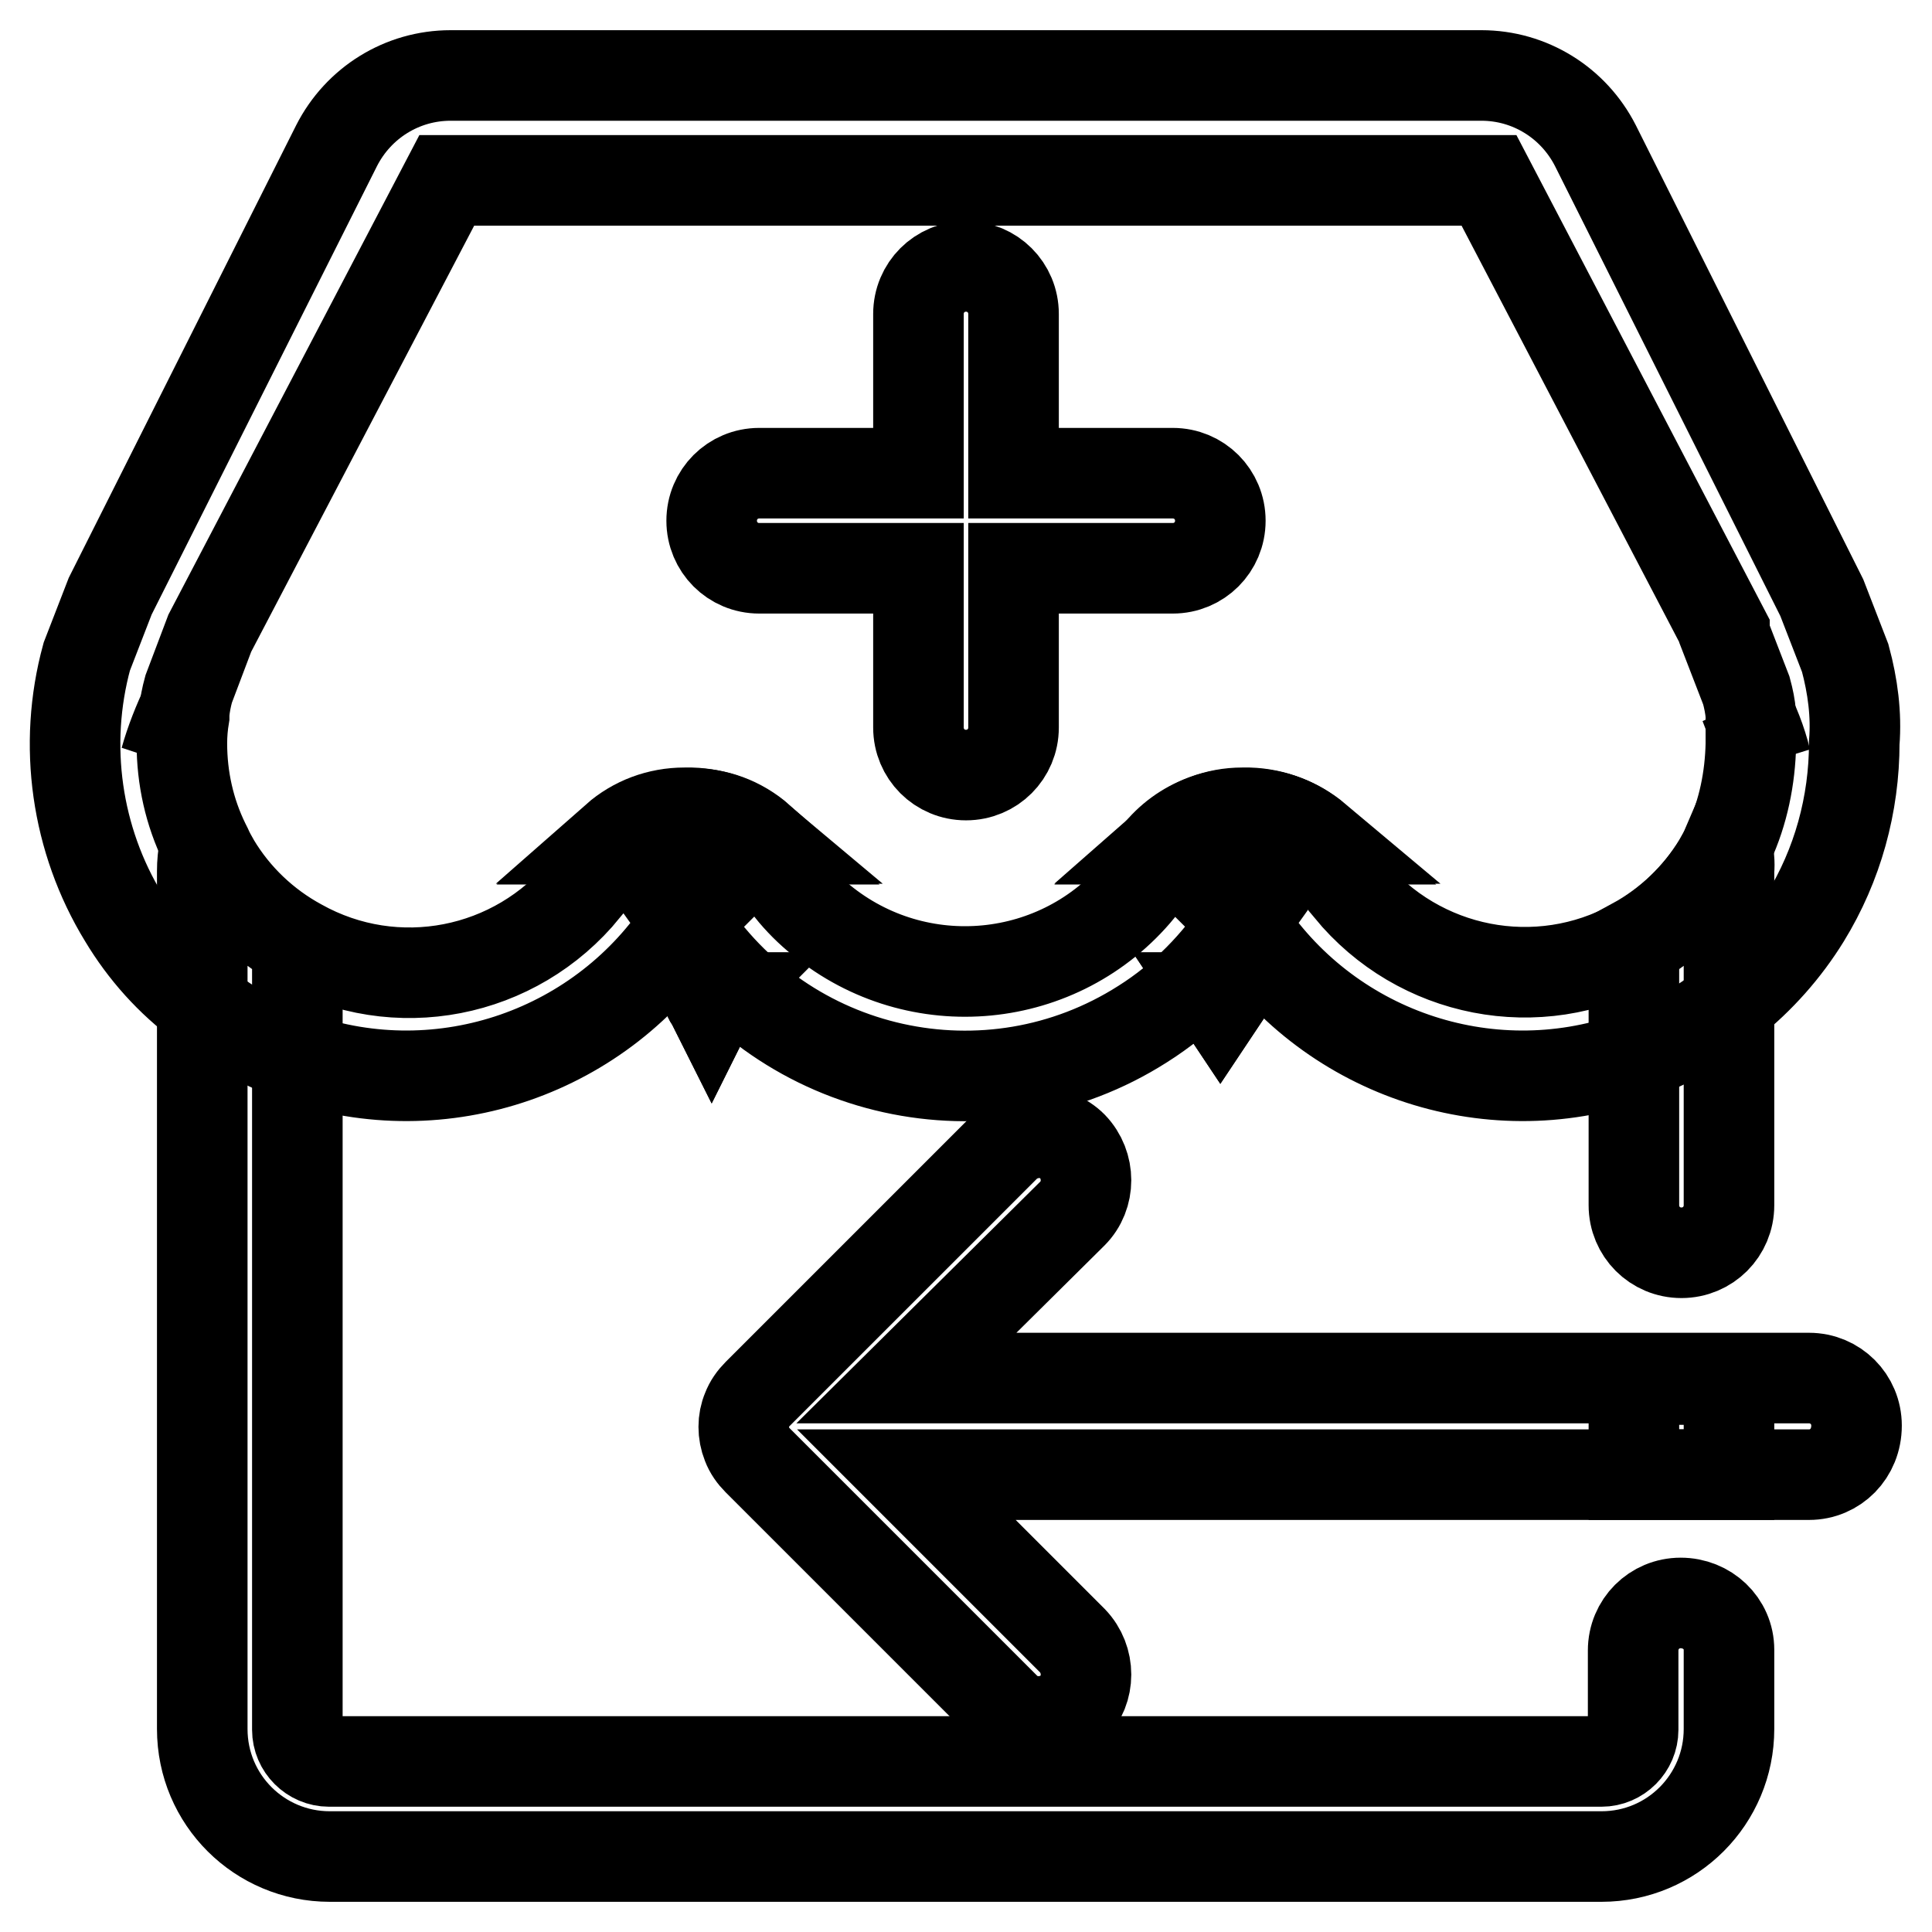
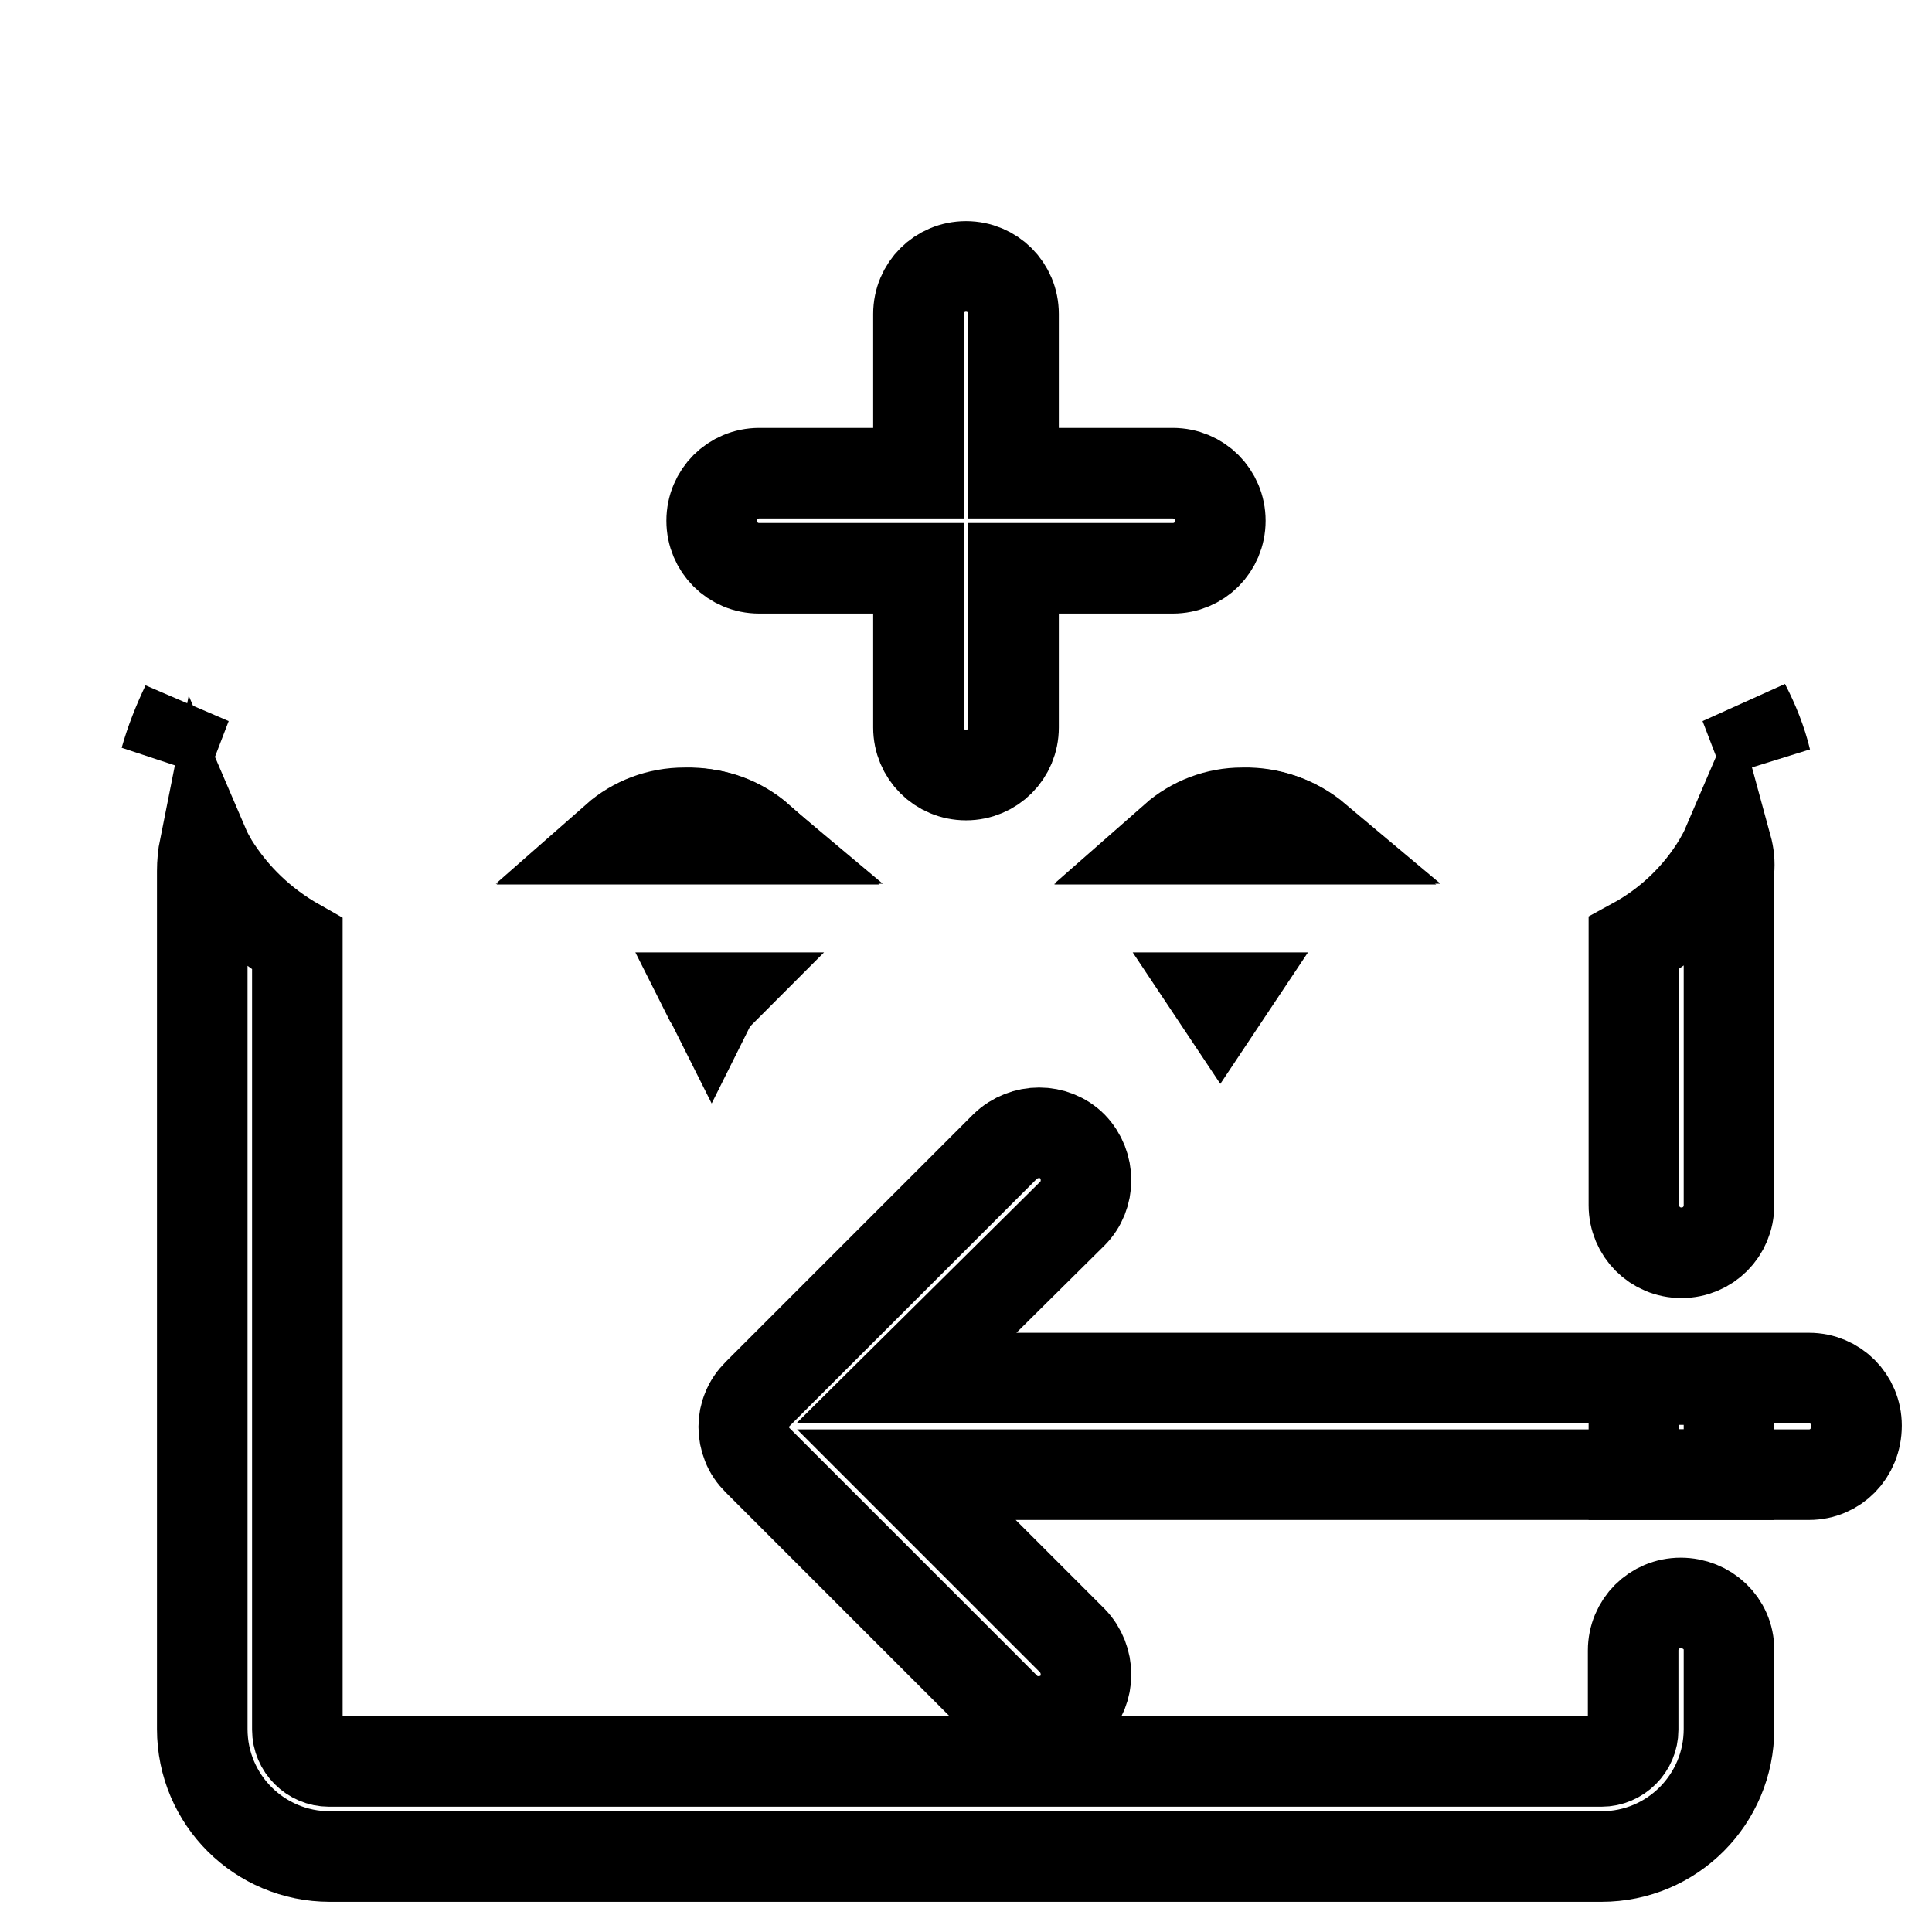
<svg xmlns="http://www.w3.org/2000/svg" version="1.1" x="0px" y="0px" viewBox="0 0 256 256" enable-background="new 0 0 256 256" xml:space="preserve">
  <g>
    <path stroke-width="12" fill-opacity="0" stroke="#000000" d="M24.7,93.4l-2.8,7.3C22.6,98.2,23.6,95.7,24.7,93.4z M94.7,132.2c-0.2,0.2-0.3,0.4-0.4,0.6 c-0.1-0.2-0.3-0.4-0.4-0.6H94.7z" />
-     <path stroke-width="12" fill-opacity="0" stroke="#000000" d="M94.7,132.2c-0.2,0.2-0.3,0.4-0.4,0.6c-0.1-0.2-0.3-0.4-0.4-0.6H94.7z M162.1,132.2l-0.4,0.6l-0.4-0.6 H162.1z" />
-     <path stroke-width="12" fill-opacity="0" stroke="#000000" d="M244.5,87.2l-3.1-8l-30-59.9c-2.9-5.7-8.7-9.3-15.1-9.3H59.7c-6.4,0-12.2,3.6-15.1,9.3L14.6,79l-3.1,8 c-3.2,11.7-1.4,24.3,4.9,34.6c2.7,4.5,6.2,8.4,10.4,11.5c3.8,3,8.1,5.4,12.6,7c19.2,6.7,40.5-0.7,51.5-17.8l-0.5-0.7h0.9 c-0.2,0.2-0.3,0.4-0.5,0.7c13.1,20.4,40.2,26.4,60.6,13.4c5.4-3.4,9.9-8,13.4-13.4c-0.1-0.2-0.3-0.5-0.5-0.7h0.9l-0.5,0.7 c11,17.1,32.3,24.5,51.5,17.8c9.5-3.4,17.7-9.9,23-18.5c4.3-7,6.5-15,6.5-23.2C246,94.7,245.5,90.9,244.5,87.2z M229.1,111.7 c-0.1,0.2-0.2,0.4-0.3,0.6c-0.3,0.7-0.7,1.4-1.1,2.1c-2.8,4.5-6.6,8.1-11.2,10.7c-12.7,7-28.5,3.9-37.7-7.3 c-0.2-0.7-0.5-1.4-0.8-2.1c-0.9-1.7-2.1-3.3-3.6-4.5c-2.5-2.2-5.7-3.4-9.1-3.4h-0.9c-5.4,0-10.3,3.1-12.6,7.9 c-0.3,0.7-0.6,1.4-0.8,2.1c-10.5,12.8-29.4,14.6-42.2,4.1c-1.5-1.2-2.9-2.6-4.1-4.1c-0.2-0.7-0.5-1.4-0.8-2.1 c-2.4-4.8-7.3-7.9-12.6-7.9h-0.9c-3.2,0.1-6.2,1.3-8.6,3.4c-1.5,1.2-2.6,2.8-3.5,4.5c-0.3,0.7-0.6,1.4-0.8,2.1 c-9.2,11.3-25.1,14.4-37.8,7.3c-4.6-2.5-8.5-6.2-11.2-10.7c-0.4-0.7-0.8-1.4-1.1-2.1c-0.1-0.2-0.2-0.4-0.3-0.6c-2-4.1-3-8.6-3-13.2 c0-1.2,0.1-2.4,0.3-3.6c0-0.1,0-0.3,0-0.4c0.1-1.1,0.3-2.1,0.6-3.2l2.8-7.4l31.4-60h138.1l31.2,59.7v0.4l2.9,7.5 c0.3,1.1,0.5,2.1,0.6,3.2c0,0.2,0,0.3,0,0.5v3.4C231.9,103.1,231,107.6,229.1,111.7L229.1,111.7z" />
    <path stroke-width="12" fill-opacity="0" stroke="#000000" d="M162.1,132.2l-0.4,0.6l-0.4-0.6H162.1z M234,100.7l-2.8-7.3C232.4,95.7,233.4,98.2,234,100.7z M155.4,62.7 h-21.1V41.6c0-3.5-2.8-6.3-6.3-6.3c-3.5,0-6.3,2.8-6.3,6.3v21.1h-21.1c-3.5,0-6.3,2.8-6.3,6.3c0,3.5,2.8,6.3,6.3,6.3h21.1v21.1 c0,3.5,2.8,6.3,6.3,6.3c3.5,0,6.3-2.8,6.3-6.3V75.3h21.1c3.5,0,6.3-2.8,6.3-6.3C161.7,65.5,158.9,62.7,155.4,62.7z M239.7,195.4 H120.1l22,22c2.4,2.5,2.4,6.5,0,8.9c-2.5,2.4-6.5,2.4-8.9,0l-32.8-32.8c-0.6-0.6-1.1-1.3-1.4-2.1c-0.6-1.5-0.6-3.2,0-4.6 c0.3-0.8,0.8-1.5,1.4-2.1l32.8-32.8c2.5-2.4,6.5-2.4,8.9,0c2.4,2.5,2.4,6.5,0,8.9l-22,21.8h119.6c3.5,0,6.3,2.8,6.3,6.3 C246,192.6,243.2,195.4,239.7,195.4z M165.5,107.8h-0.9c-3.3,0-6.5,1.2-9,3.4h18.8C171.9,109,168.7,107.8,165.5,107.8z M91.5,107.8 h-0.9c-3.3,0-6.4,1.2-8.9,3.4h19C98.1,108.9,94.8,107.7,91.5,107.8z M165.5,107.8h-0.9c-3.3,0-6.5,1.2-9,3.4h18.8 C171.9,109,168.7,107.8,165.5,107.8z M91.5,107.8h-0.9c-3.3,0-6.4,1.2-8.9,3.4h19C98.1,108.9,94.8,107.7,91.5,107.8z" />
    <path stroke-width="12" fill-opacity="0" stroke="#000000" d="M216.5,182.8v12.6h12.6v-12.6H216.5z M100.5,111.1H81.6c2.5-2.2,5.7-3.4,9.1-3.4h0.9 C94.9,107.8,98,109,100.5,111.1z M174.4,111.1h-18.8c2.5-2.2,5.7-3.4,9-3.4h0.9C168.7,107.8,171.9,109,174.4,111.1z M229.1,115.4 v44.3c0,3.5-2.8,6.3-6.3,6.3s-6.3-2.8-6.3-6.3V125c4.6-2.5,8.5-6.2,11.2-10.7c0.4-0.7,0.8-1.4,1.1-2.1 C229.1,113.3,229.2,114.3,229.1,115.4z M229.1,218.6v10.5c0,9.3-7.5,16.9-16.9,16.9H43.7c-9.3,0-16.9-7.5-16.9-16.9V115.4 c0-1,0.1-2.1,0.3-3.1c0.3,0.7,0.7,1.4,1.1,2.1c2.8,4.5,6.6,8.1,11.2,10.7v104.1c0,2.3,1.9,4.2,4.2,4.2h168.6c2.3,0,4.2-1.9,4.2-4.2 v-10.5c0-3.5,2.8-6.3,6.3-6.3S229.1,215.1,229.1,218.6z" />
  </g>
</svg>